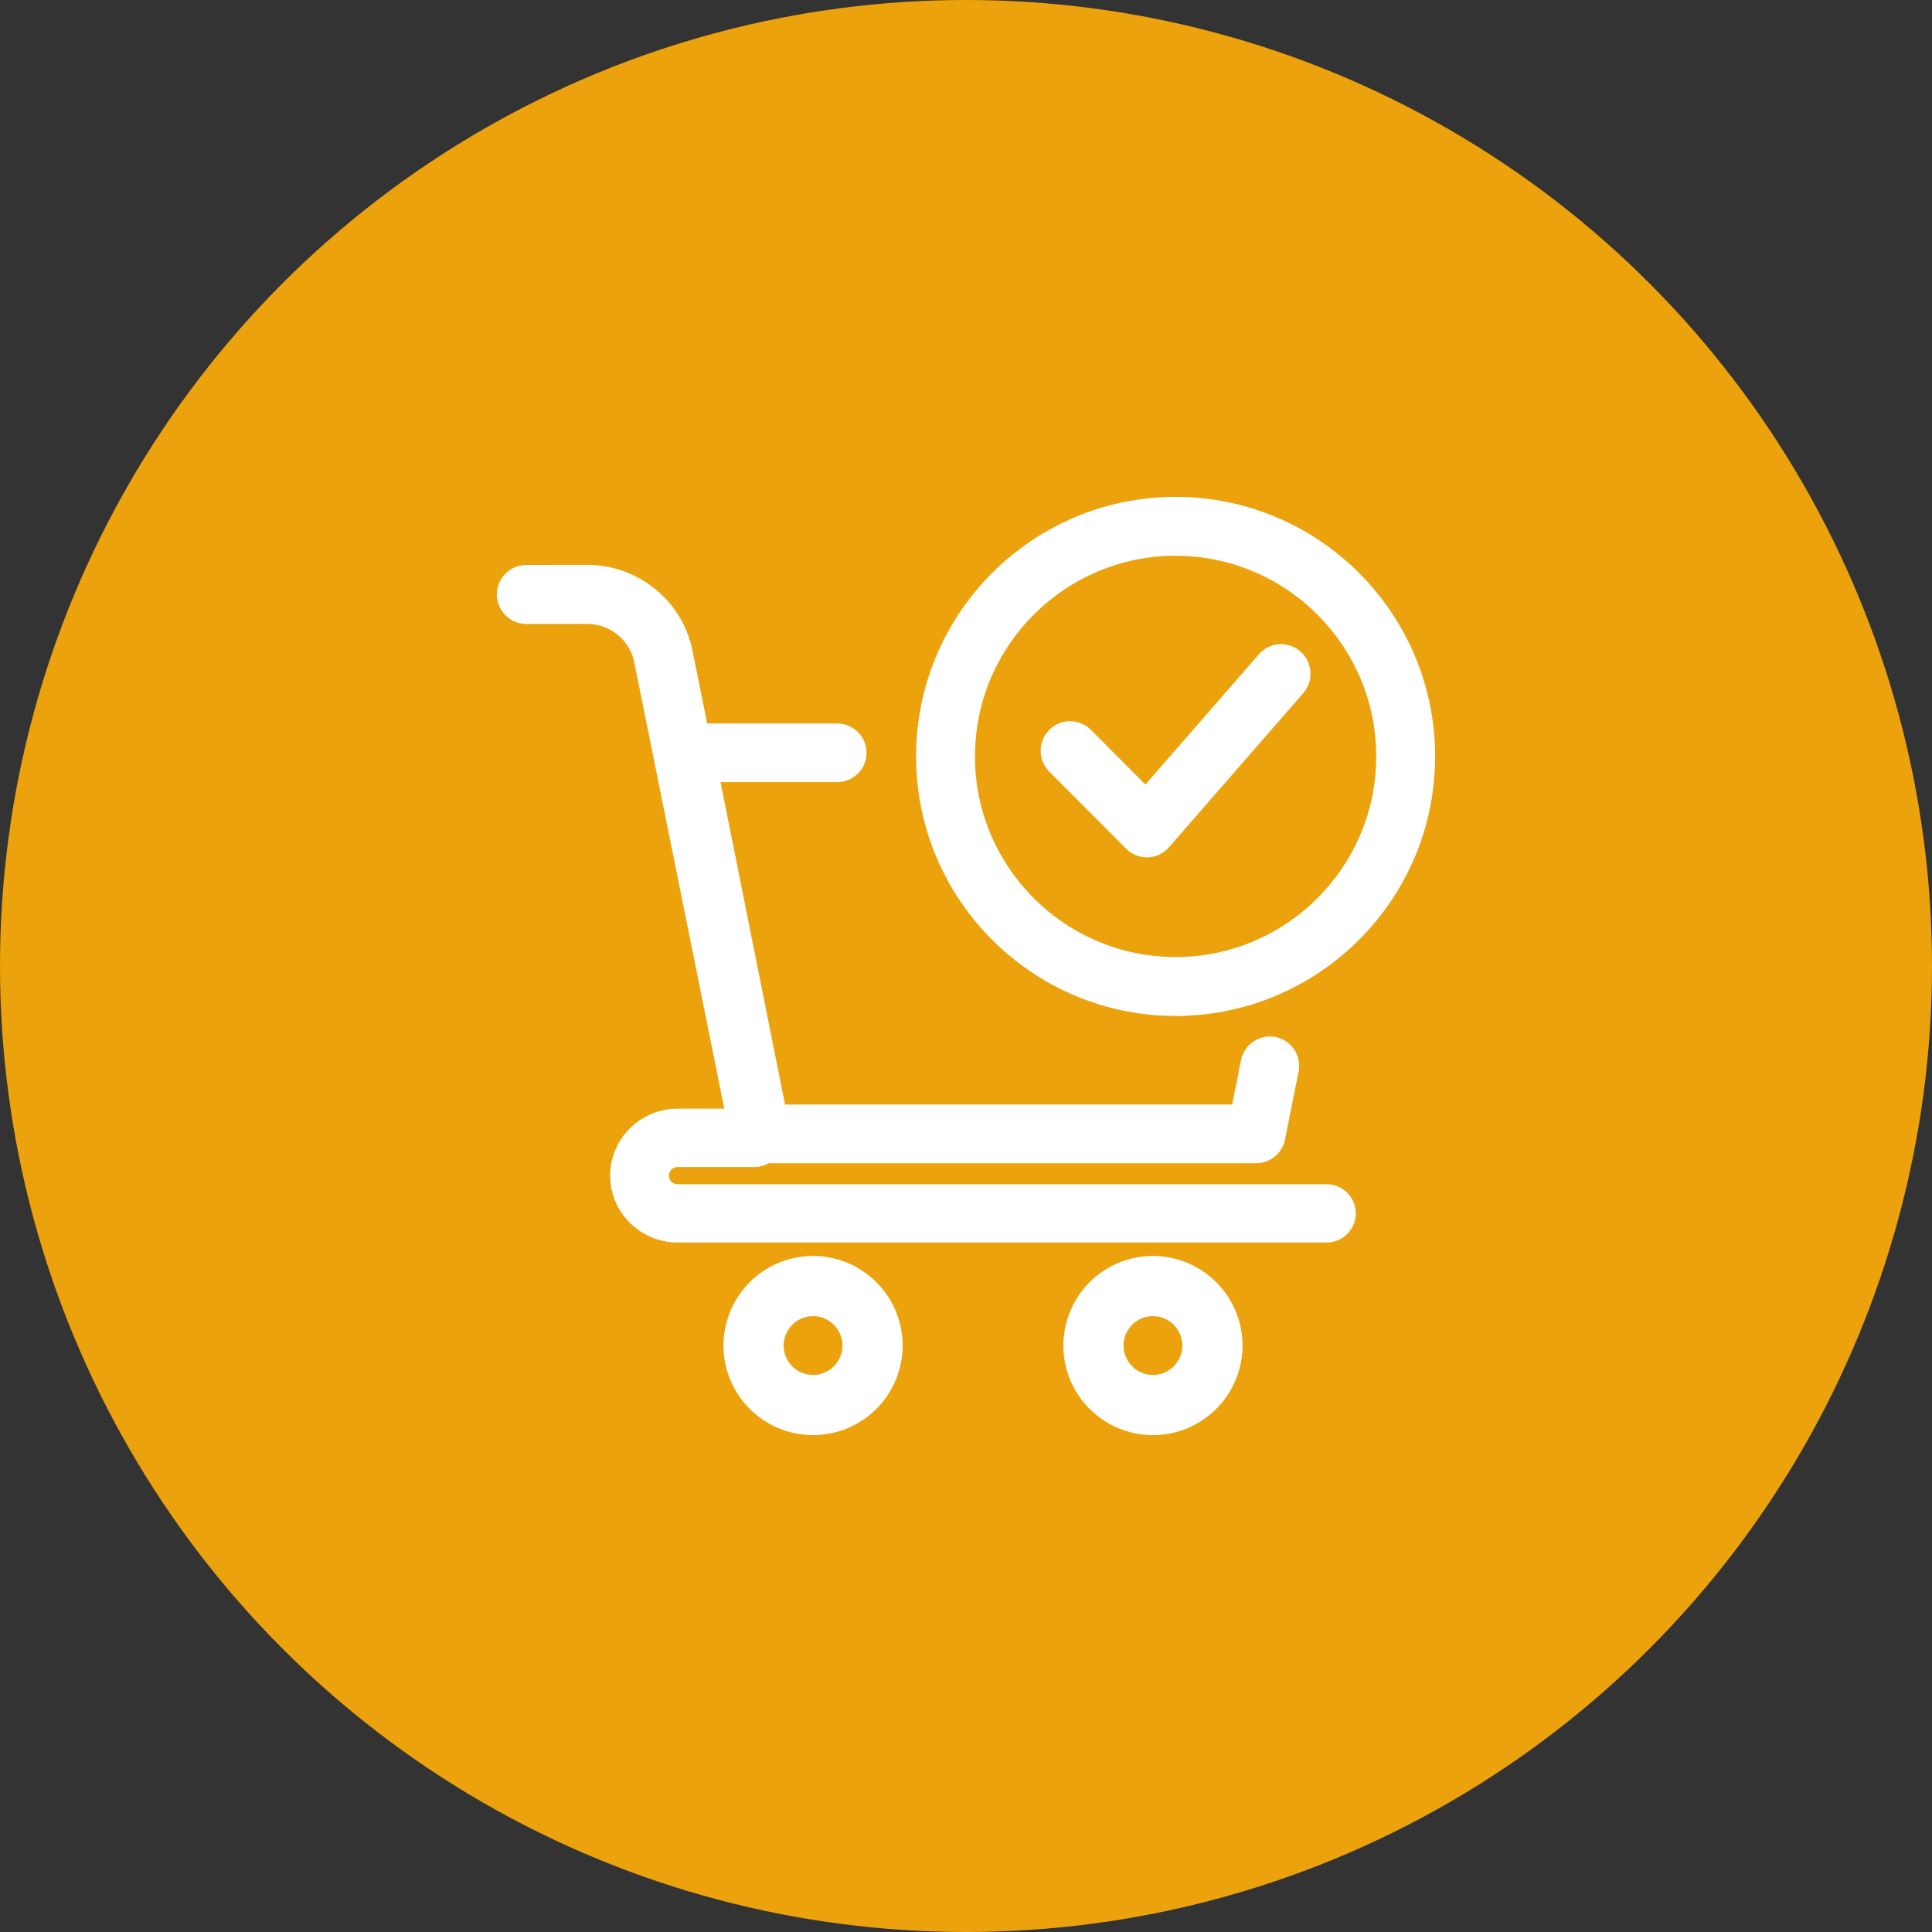
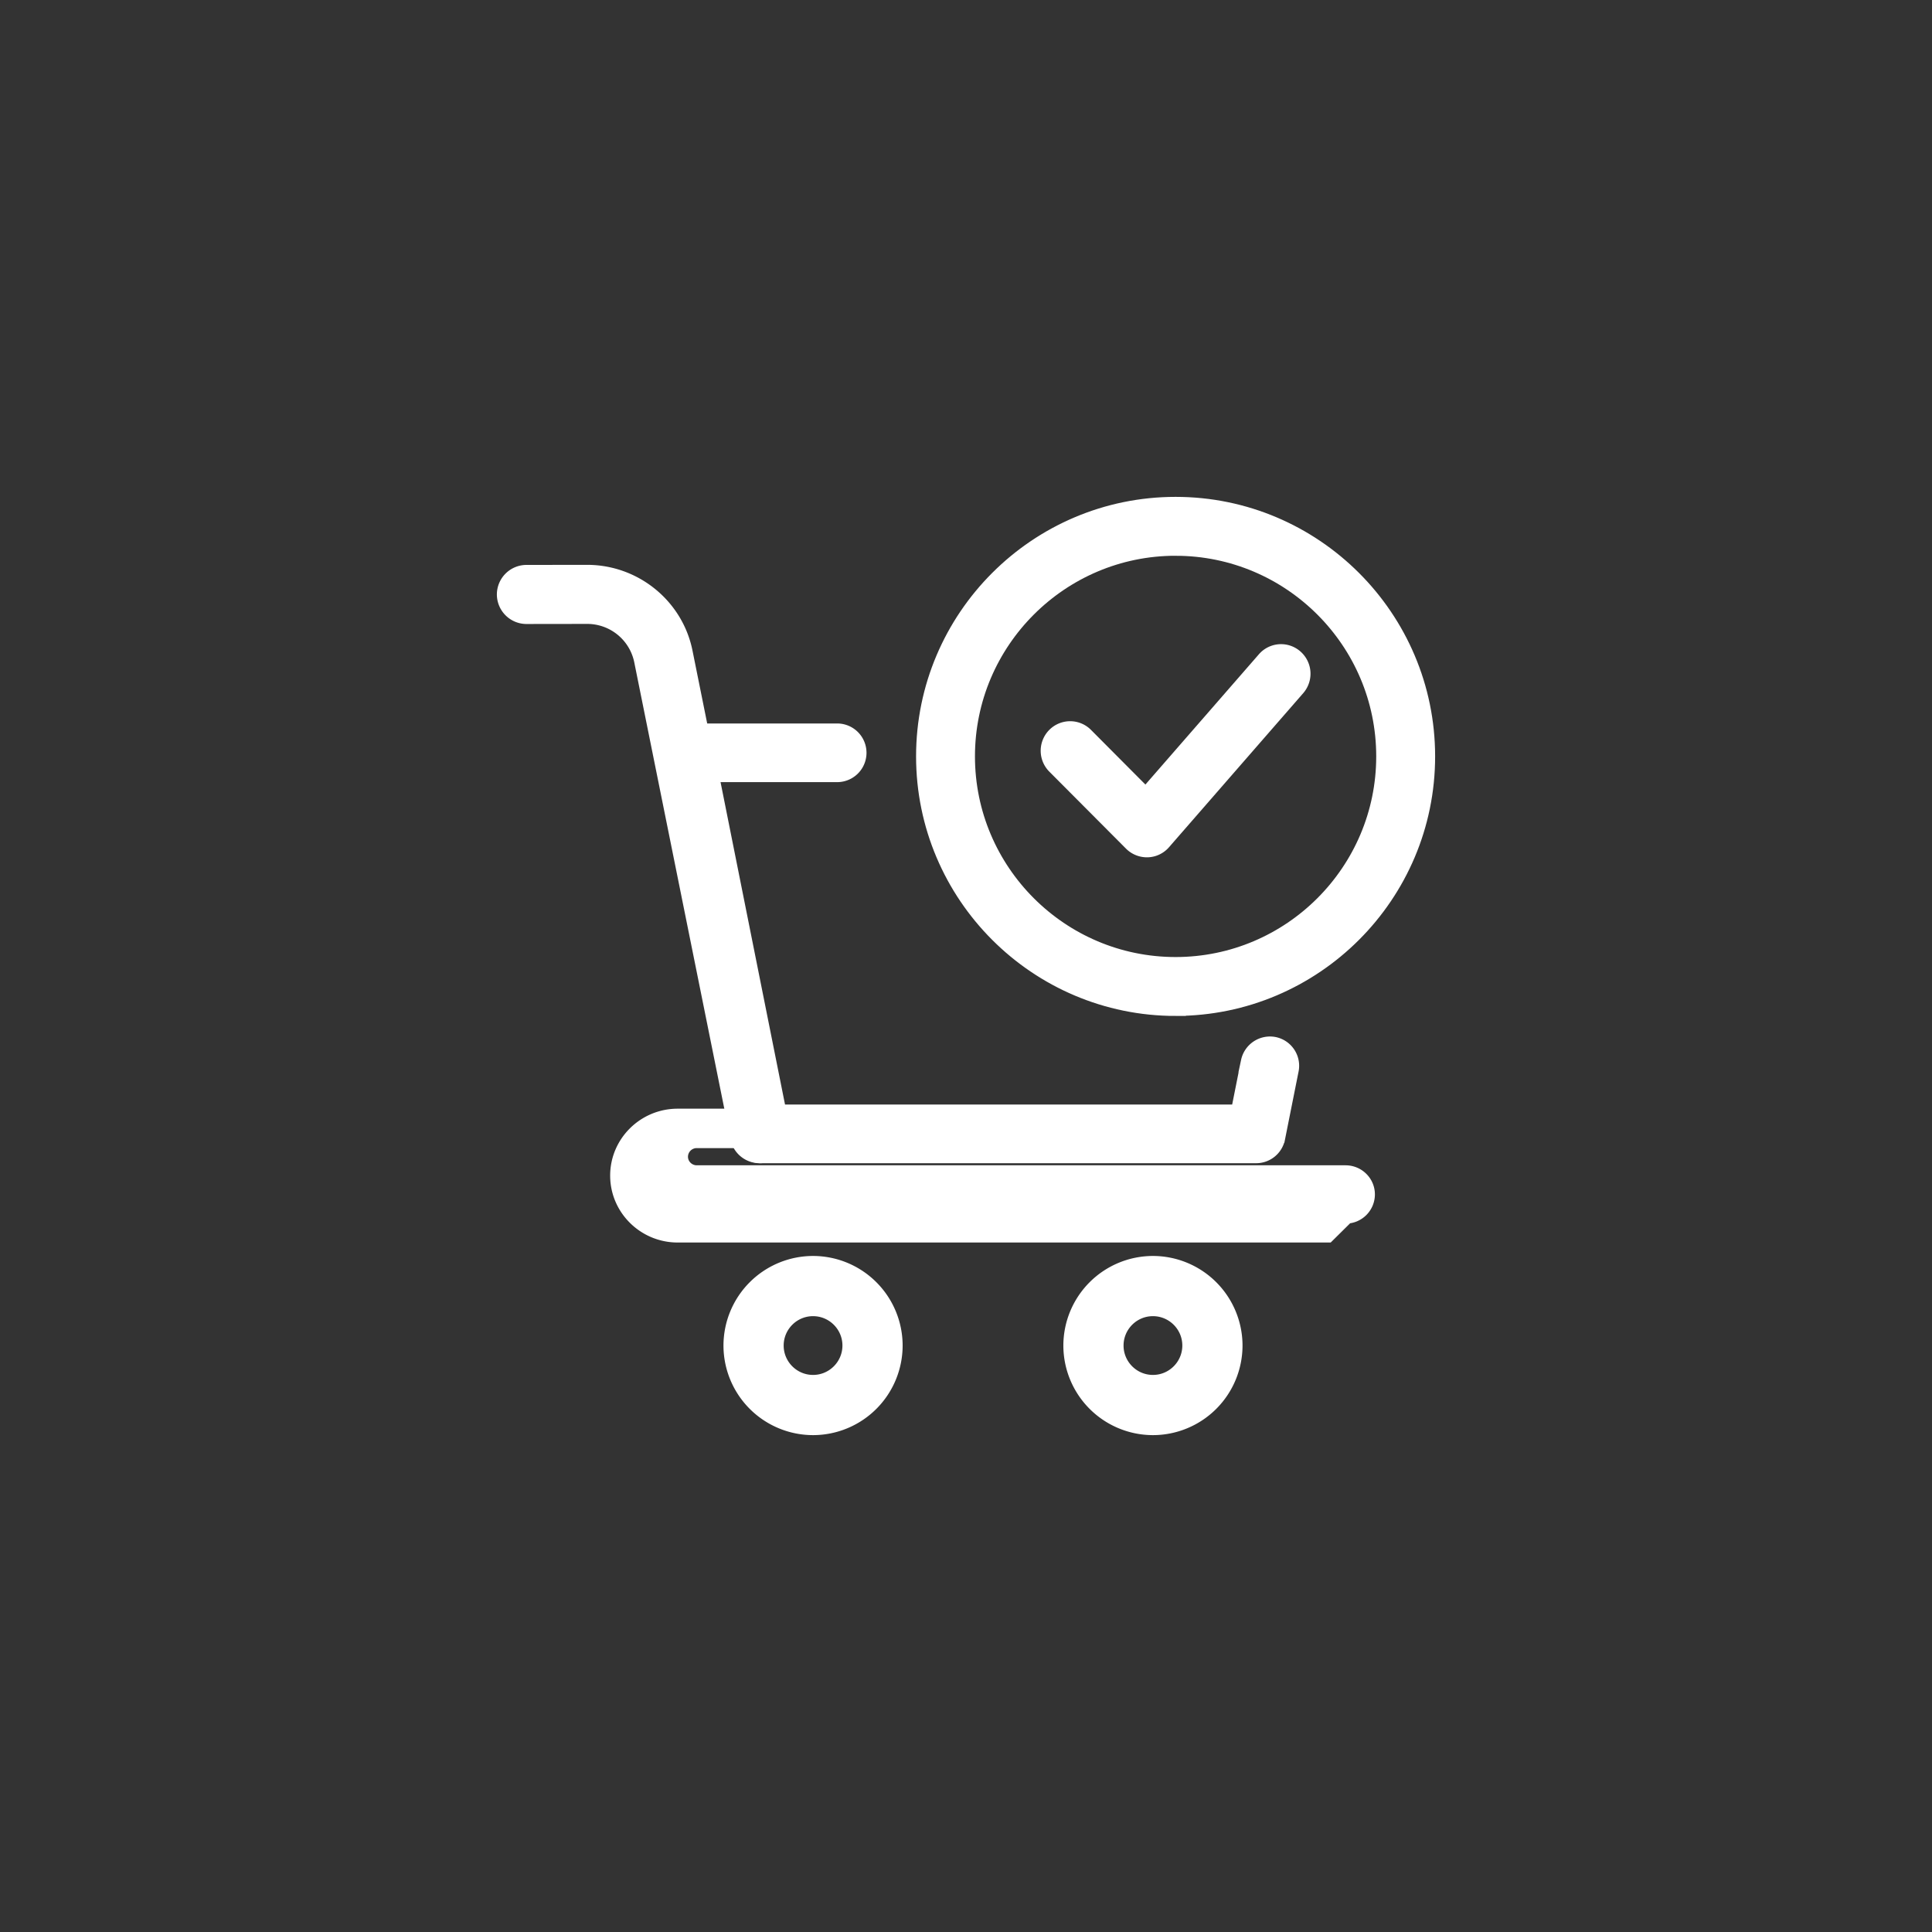
<svg xmlns="http://www.w3.org/2000/svg" viewBox="0 0 94 94">
  <rect x="0" y="0" width="94" height="94" fill="#333333" stroke="none" />
  <g fill="none" fill-rule="evenodd">
-     <circle fill="#ECA20C" cx="47" cy="47" r="47" />
    <g fill="#FFF" fill-rule="nonzero" stroke="#FFF">
      <path d="M57.198 48.93c-6.687 0-12.127-5.441-12.127-12.128s5.44-12.127 12.127-12.127 12.127 5.44 12.127 12.127-5.44 12.127-12.127 12.127zm0-22.39c-5.657 0-10.262 4.603-10.262 10.262 0 5.659 4.605 10.262 10.262 10.262s10.261-4.603 10.261-10.262c0-5.659-4.604-10.261-10.261-10.261z" />
      <path d="M55.8 41.212a.938.938 0 01-.66-.274l-3.733-3.748a.94.94 0 010-1.325.93.93 0 011.32 0l3.026 3.04 5.874-6.743a.927.927 0 011.316-.088.94.94 0 01.087 1.323l-6.53 7.496a.925.925 0 01-.669.319H55.8zM61.12 56.095H37.026a.927.927 0 01-.908-.745L32.41 36.808a.929.929 0 01.908-1.108h7.414a.927.927 0 010 1.854h-6.284l3.337 16.687H60.36l.513-2.568a.938.938 0 011.09-.727c.502.1.828.588.728 1.09l-.662 3.314a.93.93 0 01-.91.745h0z" />
      <path d="M36.958 56.095a.943.943 0 01-.925-.753l-4.685-23.226a2.836 2.836 0 00-2.78-2.26h-.002l-2.944.004h-.002a.941.941 0 01-.945-.937.94.94 0 01.943-.937l2.945-.004h.005c2.245 0 4.194 1.584 4.634 3.767l4.684 23.226a.934.934 0 01-.743 1.102.875.875 0 01-.185.018h0z" />
-       <path d="M64.538 59.954H32.973c-1.536 0-2.786-1.237-2.786-2.756 0-1.52 1.25-2.756 2.786-2.756h3.713c.513 0 .929.411.929.918a.924.924 0 01-.929.92h-3.713a.925.925 0 00-.929.918c0 .507.418.919.929.919h31.565c.512 0 .928.411.928.918a.924.924 0 01-.928.919zM39.558 69.325a3.863 3.863 0 01-3.858-3.859 3.863 3.863 0 013.858-3.858 3.863 3.863 0 013.859 3.858 3.863 3.863 0 01-3.859 3.859zm0-5.788c-1.065 0-1.929.866-1.929 1.93 0 1.062.864 1.929 1.93 1.929 1.064 0 1.929-.867 1.929-1.93s-.865-1.929-1.93-1.929zM56.095 69.325a3.863 3.863 0 01-3.858-3.859 3.863 3.863 0 013.858-3.858 3.863 3.863 0 013.859 3.858 3.863 3.863 0 01-3.859 3.859zm0-5.788c-1.065 0-1.929.866-1.929 1.93 0 1.062.864 1.929 1.93 1.929 1.064 0 1.929-.867 1.929-1.93s-.865-1.929-1.93-1.929z" />
+       <path d="M64.538 59.954H32.973c-1.536 0-2.786-1.237-2.786-2.756 0-1.52 1.25-2.756 2.786-2.756h3.713c.513 0 .929.411.929.918h-3.713a.925.925 0 00-.929.918c0 .507.418.919.929.919h31.565c.512 0 .928.411.928.918a.924.924 0 01-.928.919zM39.558 69.325a3.863 3.863 0 01-3.858-3.859 3.863 3.863 0 013.858-3.858 3.863 3.863 0 013.859 3.858 3.863 3.863 0 01-3.859 3.859zm0-5.788c-1.065 0-1.929.866-1.929 1.93 0 1.062.864 1.929 1.93 1.929 1.064 0 1.929-.867 1.929-1.93s-.865-1.929-1.93-1.929zM56.095 69.325a3.863 3.863 0 01-3.858-3.859 3.863 3.863 0 013.858-3.858 3.863 3.863 0 013.859 3.858 3.863 3.863 0 01-3.859 3.859zm0-5.788c-1.065 0-1.929.866-1.929 1.93 0 1.062.864 1.929 1.93 1.929 1.064 0 1.929-.867 1.929-1.93s-.865-1.929-1.93-1.929z" />
    </g>
  </g>
</svg>